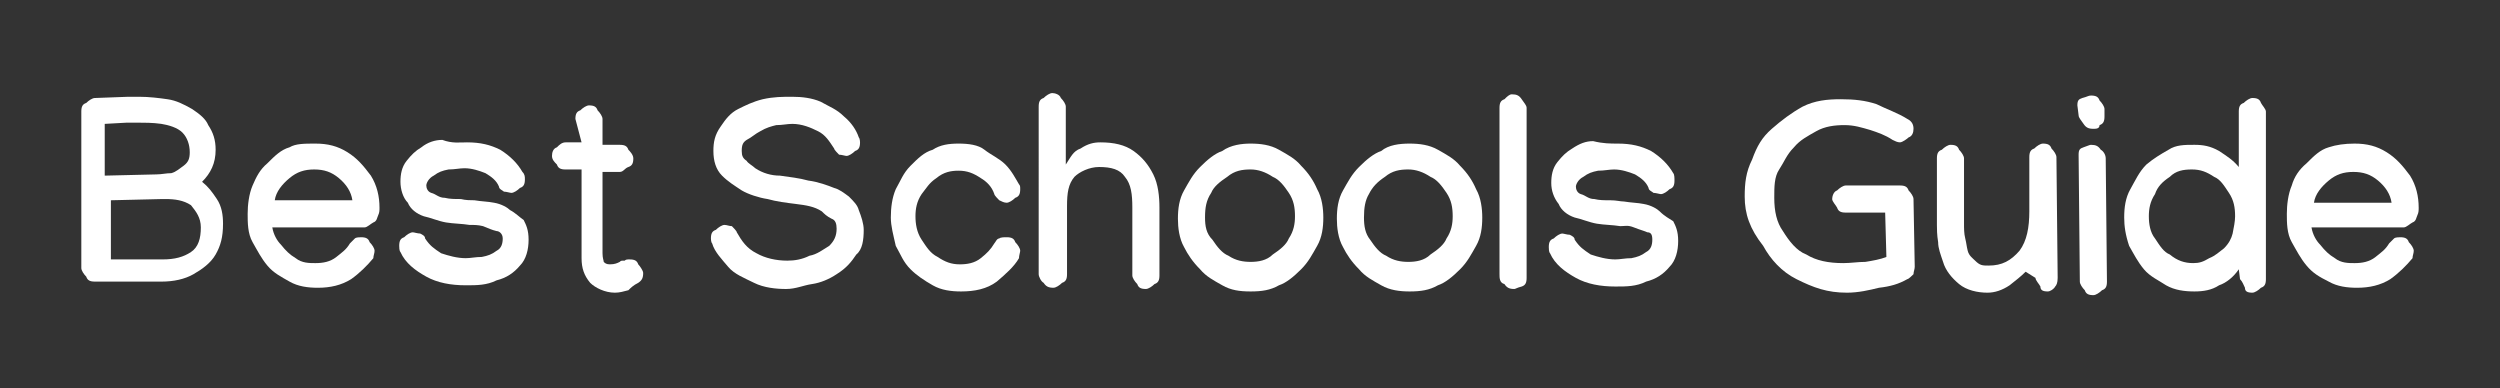
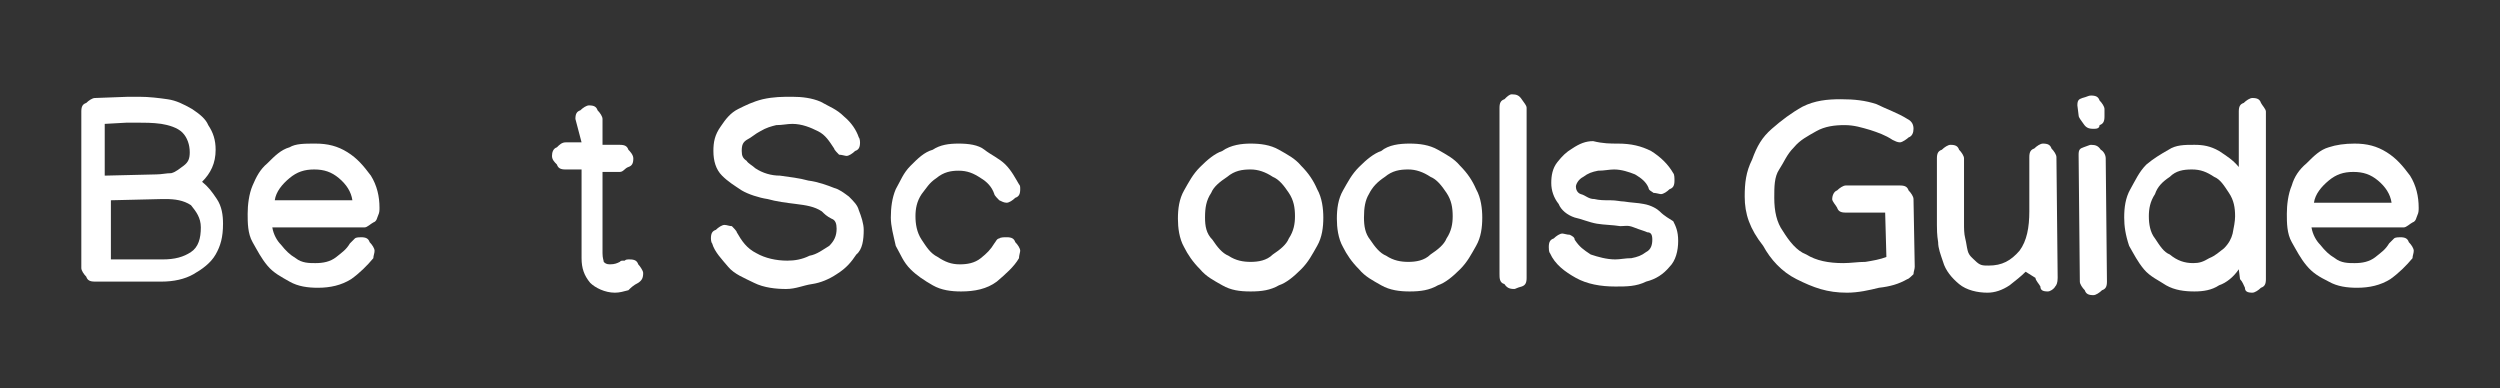
<svg xmlns="http://www.w3.org/2000/svg" version="1.1" id="Layer_1" x="0px" y="0px" viewBox="0 0 202.9 31.508" style="enable-background:new 0 0 202.9 31.508;" xml:space="preserve">
  <rect x="0" y="0" width="202.9" height="31.508" fill="#333333" stroke="none" />
  <style type="text/css"> .st0{fill:#FFFFFF;} </style>
  <g>
    <g>
      <path class="st0" d="M6.6,15.354v-0.1v-6.2c0-0.4,0.1-0.6,0.4-0.7c0.2-0.2,0.5-0.4,0.7-0.4l2.7-0.1c0.1,0,0.4,0,0.5,0 s0.4,0,0.4,0c0.8,0,1.6,0.1,2.3,0.2c0.7,0.1,1.3,0.4,2,0.8c0.6,0.4,1.1,0.8,1.3,1.3c0.4,0.6,0.6,1.2,0.6,2c0,1.1-0.4,1.9-1.1,2.6 c0.5,0.4,0.8,0.8,1.2,1.4s0.5,1.3,0.5,2c0,1.1-0.2,1.8-0.6,2.5s-1.1,1.2-1.8,1.6c-0.7,0.4-1.6,0.6-2.6,0.6H7.7l0,0 c-0.4,0-0.6-0.1-0.7-0.4c-0.2-0.2-0.4-0.5-0.4-0.7C6.6,22.154,6.6,15.354,6.6,15.354z M15.4,12.354c0-0.6-0.2-1.2-0.6-1.6 c-0.4-0.4-1.1-0.6-1.7-0.7c-0.7-0.1-1.4-0.1-2-0.1c-0.1,0-0.2,0-0.4,0s-0.2,0-0.4,0l-1.8,0.1v4.2l4.2-0.1c0.4,0,0.8-0.1,1.2-0.1 c0.4-0.1,0.7-0.4,1-0.6C15.3,13.154,15.4,12.854,15.4,12.354z M13.2,21.054c1,0,1.7-0.2,2.3-0.6c0.6-0.4,0.8-1.1,0.8-2 c0-0.8-0.4-1.3-0.8-1.8c-0.6-0.4-1.3-0.5-2.1-0.5h-0.2l-4.2,0.1v4.8H13.2L13.2,21.054z" />
      <path class="st0" d="M25.6,11.654c1,0,1.8,0.2,2.6,0.7s1.3,1.1,1.9,1.9c0.5,0.8,0.7,1.7,0.7,2.6c0,0.2,0,0.4-0.1,0.6 s-0.1,0.5-0.4,0.6c-0.2,0.1-0.5,0.4-0.7,0.4h-7.5c0.1,0.6,0.4,1.1,0.7,1.4c0.4,0.5,0.7,0.8,1.2,1.1c0.5,0.4,1.1,0.4,1.6,0.4 c0.6,0,1.2-0.1,1.7-0.5s0.8-0.6,1.1-1.1c0.1-0.1,0.2-0.2,0.4-0.4c0.1-0.1,0.4-0.1,0.5-0.1c0.4,0,0.6,0.1,0.7,0.4 c0.2,0.2,0.4,0.5,0.4,0.7s-0.1,0.4-0.1,0.6c-0.5,0.6-1.1,1.2-1.8,1.7c-0.8,0.5-1.7,0.7-2.7,0.7c-0.8,0-1.6-0.1-2.3-0.5 s-1.3-0.7-1.8-1.3c-0.5-0.6-0.8-1.2-1.2-1.9c-0.4-0.7-0.4-1.6-0.4-2.3c0-0.7,0.1-1.6,0.4-2.3s0.6-1.3,1.2-1.8 c0.6-0.6,1.1-1.1,1.8-1.3C24,11.654,24.7,11.654,25.6,11.654z M28.6,16.254c-0.1-0.7-0.5-1.3-1.1-1.8s-1.2-0.7-2-0.7 s-1.4,0.2-2,0.7s-1.1,1.1-1.2,1.8H28.6z" />
-       <path class="st0" d="M37.9,11.554c1.1,0,1.9,0.2,2.7,0.6c0.8,0.5,1.4,1.1,1.8,1.8c0.2,0.2,0.2,0.4,0.2,0.6c0,0.4-0.1,0.6-0.4,0.7 c-0.2,0.2-0.5,0.4-0.7,0.4c-0.1,0-0.4-0.1-0.6-0.1c-0.1-0.1-0.4-0.2-0.4-0.4c-0.2-0.5-0.6-0.8-1.1-1.1c-0.5-0.2-1.1-0.4-1.7-0.4 c-0.4,0-0.8,0.1-1.3,0.1c-0.5,0.1-0.8,0.2-1.2,0.5c-0.4,0.2-0.6,0.6-0.6,0.8c0,0.2,0.1,0.5,0.4,0.6c0.4,0.1,0.6,0.4,1.1,0.4 c0.4,0.1,0.8,0.1,1.3,0.1c0.4,0.1,0.8,0.1,1.1,0.1c0.6,0.1,1.1,0.1,1.6,0.2c0.6,0.1,1.1,0.4,1.3,0.6c0.4,0.2,0.8,0.6,1.1,0.8 c0.2,0.4,0.4,0.8,0.4,1.6c0,0.8-0.2,1.6-0.7,2.1c-0.5,0.6-1.1,1-1.9,1.2c-0.8,0.4-1.6,0.4-2.5,0.4c-1.2,0-2.3-0.2-3.2-0.7 s-1.7-1.1-2.1-2c-0.1-0.1-0.1-0.4-0.1-0.5c0-0.4,0.1-0.6,0.4-0.7c0.2-0.2,0.5-0.4,0.7-0.4c0.1,0,0.4,0.1,0.6,0.1 c0.2,0.1,0.4,0.2,0.4,0.4c0.4,0.6,0.7,0.8,1.3,1.2c0.6,0.2,1.3,0.4,2,0.4c0.4,0,0.8-0.1,1.3-0.1c0.5-0.1,0.8-0.2,1.2-0.5 c0.4-0.2,0.5-0.6,0.5-1s-0.3-0.6-0.5-0.6c-0.4-0.1-0.6-0.2-1.1-0.4c-0.4-0.1-0.7-0.1-1.1-0.1c-0.6-0.1-1.3-0.1-1.9-0.2 s-1.3-0.4-1.8-0.5c-0.6-0.2-1.1-0.6-1.3-1.1c-0.4-0.4-0.6-1.1-0.6-1.7s0.1-1.2,0.5-1.7s0.7-0.8,1.2-1.1c0.5-0.4,1.1-0.6,1.7-0.6 C36.7,11.654,37.3,11.554,37.9,11.554z" />
      <path class="st0" d="M46.7,9.654c0-0.4,0.1-0.6,0.4-0.7c0.2-0.2,0.5-0.4,0.7-0.4c0.4,0,0.6,0.1,0.7,0.4c0.2,0.2,0.4,0.5,0.4,0.7 v2.1h1.4c0.4,0,0.6,0.1,0.7,0.4c0.1,0.1,0.4,0.4,0.4,0.7c0,0.4-0.1,0.6-0.4,0.7s-0.4,0.4-0.7,0.4h-1.4v6.6l0,0 c0,0.4,0.1,0.6,0.1,0.7c0.1,0.1,0.2,0.2,0.5,0.2c0.4,0,0.6-0.1,0.8-0.2c0.1-0.1,0.1-0.1,0.4-0.1c0.1-0.1,0.2-0.1,0.4-0.1 c0.4,0,0.6,0.1,0.7,0.4c0.1,0.1,0.4,0.5,0.4,0.7c0,0.4-0.1,0.6-0.4,0.8c-0.4,0.2-0.6,0.4-0.8,0.6c-0.4,0.1-0.7,0.2-1.1,0.2 c-0.8,0-1.6-0.4-2-0.8c-0.5-0.6-0.7-1.2-0.7-2v-0.4v-6.8h-1.3c-0.4,0-0.6-0.1-0.7-0.4c-0.2-0.2-0.4-0.4-0.4-0.7s0.1-0.6,0.4-0.7 c0.2-0.2,0.4-0.4,0.7-0.4h1.3L46.7,9.654L46.7,9.654z" />
    </g>
    <g>
      <path class="st0" d="M64.3,7.854c0.8,0,1.6,0.1,2.3,0.4c0.7,0.4,1.3,0.6,1.9,1.2c0.6,0.5,1,1.1,1.2,1.7c0.1,0.1,0.1,0.4,0.1,0.4 c0,0.4-0.1,0.6-0.4,0.7c-0.2,0.2-0.5,0.4-0.7,0.4c-0.1,0-0.4-0.1-0.6-0.1c-0.1-0.1-0.4-0.4-0.4-0.5c-0.4-0.6-0.7-1.1-1.3-1.4 s-1.3-0.6-2.1-0.6c-0.4,0-0.8,0.1-1.3,0.1c-0.4,0.1-0.8,0.2-1.3,0.5c-0.4,0.2-0.7,0.5-1.1,0.7c-0.3,0.2-0.4,0.4-0.4,0.9 c0,0.4,0.1,0.6,0.4,0.8c0.1,0.2,0.5,0.4,0.7,0.6c0.6,0.4,1.3,0.6,2,0.6c0.7,0.1,1.6,0.2,2.3,0.4c0.8,0.1,1.6,0.4,2.1,0.6 c0.4,0.1,0.8,0.4,1.2,0.7c0.4,0.4,0.7,0.7,0.8,1.1c0.2,0.5,0.4,1.1,0.4,1.6c0,0.8-0.1,1.6-0.6,2c-0.4,0.6-0.8,1.1-1.6,1.6 c-0.6,0.4-1.3,0.7-2,0.8s-1.3,0.4-2.1,0.4c-0.8,0-1.8-0.1-2.6-0.5s-1.6-0.7-2.1-1.3s-1.1-1.2-1.3-1.9c-0.1-0.1-0.1-0.4-0.1-0.4 c0-0.4,0.1-0.6,0.4-0.7c0.2-0.2,0.5-0.4,0.7-0.4s0.4,0.1,0.6,0.1c0.1,0.1,0.4,0.4,0.4,0.5c0.4,0.7,0.8,1.3,1.6,1.7 c0.7,0.4,1.6,0.6,2.5,0.6c0.6,0,1.2-0.1,1.8-0.4c0.6-0.1,1.1-0.5,1.6-0.8c0.4-0.4,0.6-0.8,0.6-1.4c0-0.4-0.1-0.7-0.4-0.8 c-0.4-0.2-0.6-0.4-0.8-0.6c-0.6-0.4-1.3-0.5-2.1-0.6s-1.6-0.2-2.3-0.4c-0.7-0.1-1.6-0.4-2.1-0.7c-0.6-0.4-1.1-0.7-1.6-1.2 s-0.7-1.2-0.7-2c0-0.7,0.1-1.3,0.6-2c0.4-0.6,0.8-1.1,1.4-1.4s1.2-0.6,2-0.8C62.8,7.854,63.5,7.854,64.3,7.854z" />
      <path class="st0" d="M72.3,17.654c0-0.8,0.1-1.6,0.4-2.3c0.4-0.7,0.6-1.3,1.2-1.9s1.1-1.1,1.8-1.3c0.6-0.4,1.3-0.5,2.1-0.5 c0.8,0,1.6,0.1,2.1,0.5s1.2,0.7,1.7,1.2s0.8,1.1,1.1,1.6c0.1,0.1,0.1,0.2,0.1,0.4c0,0.4-0.1,0.6-0.4,0.7c-0.2,0.2-0.5,0.4-0.7,0.4 s-0.4-0.1-0.6-0.2c-0.1-0.1-0.4-0.4-0.4-0.5c-0.2-0.6-0.6-1-1.1-1.3c-0.6-0.4-1.1-0.6-1.8-0.6c-0.6,0-1.2,0.1-1.8,0.6 c-0.6,0.4-0.8,0.8-1.2,1.3c-0.4,0.6-0.5,1.2-0.5,1.8c0,0.6,0.1,1.3,0.5,1.9s0.7,1.1,1.3,1.4c0.6,0.4,1.1,0.6,1.8,0.6 c0.6,0,1.2-0.1,1.7-0.5s0.8-0.7,1.1-1.2c0.1-0.1,0.2-0.4,0.4-0.4c0.1-0.1,0.4-0.1,0.6-0.1c0.4,0,0.6,0.1,0.7,0.4 c0.2,0.2,0.4,0.5,0.4,0.7c0,0.1-0.1,0.4-0.1,0.6c-0.4,0.7-1.1,1.3-1.8,1.9c-0.8,0.6-1.8,0.8-2.9,0.8c-0.8,0-1.6-0.1-2.3-0.5 s-1.3-0.8-1.8-1.3c-0.6-0.6-0.8-1.2-1.2-1.9C72.5,19.054,72.3,18.354,72.3,17.654z" />
-       <path class="st0" d="M84.3,8.654c0-0.4,0.1-0.6,0.4-0.7c0.2-0.2,0.5-0.4,0.7-0.4s0.6,0.1,0.7,0.4c0.2,0.2,0.4,0.5,0.4,0.7v4.7 c0.4-0.6,0.6-1.1,1.2-1.3c0.6-0.4,1.1-0.5,1.6-0.5c1.1,0,2,0.2,2.7,0.7c0.7,0.5,1.2,1.1,1.6,1.9s0.5,1.8,0.5,2.7v0.1v5.4l0,0 c0,0.4-0.1,0.6-0.4,0.7c-0.2,0.2-0.5,0.4-0.7,0.4c-0.4,0-0.6-0.1-0.7-0.4c-0.2-0.2-0.4-0.5-0.4-0.7l0,0v-5.4v-0.1 c0-1.1-0.1-1.9-0.6-2.5c-0.4-0.6-1.1-0.8-2.1-0.8c-0.8,0-1.6,0.4-2,0.8c-0.5,0.6-0.6,1.3-0.6,2.4v5.5c0,0.4-0.1,0.6-0.4,0.7 c-0.2,0.2-0.5,0.4-0.7,0.4c-0.4,0-0.6-0.1-0.8-0.4c-0.2-0.1-0.4-0.5-0.4-0.7L84.3,8.654L84.3,8.654z" />
      <path class="st0" d="M101.5,11.654c0.8,0,1.6,0.1,2.3,0.5s1.3,0.7,1.8,1.3c0.6,0.6,1,1.2,1.3,1.9c0.4,0.7,0.5,1.6,0.5,2.3 c0,0.8-0.1,1.6-0.5,2.3c-0.4,0.7-0.7,1.3-1.3,1.9c-0.6,0.6-1.2,1.1-1.8,1.3c-0.7,0.4-1.4,0.5-2.3,0.5s-1.6-0.1-2.3-0.5 s-1.3-0.7-1.8-1.3c-0.6-0.6-1-1.2-1.3-1.8c-0.4-0.7-0.5-1.6-0.5-2.3c0-0.8,0.1-1.6,0.5-2.3c0.4-0.7,0.7-1.3,1.3-1.9 s1.2-1.1,1.8-1.3C99.9,11.754,100.8,11.654,101.5,11.654z M97.8,17.654c0,0.7,0.1,1.3,0.6,1.8c0.4,0.6,0.8,1.1,1.3,1.3 c0.6,0.4,1.2,0.5,1.8,0.5s1.3-0.1,1.8-0.6c0.6-0.4,1.1-0.8,1.3-1.3c0.4-0.6,0.5-1.2,0.5-1.8c0-0.7-0.1-1.3-0.5-1.9 s-0.8-1.1-1.3-1.3c-0.6-0.4-1.2-0.6-1.8-0.6c-0.7,0-1.3,0.1-1.9,0.6c-0.6,0.4-1.1,0.8-1.3,1.3 C97.9,16.254,97.8,16.854,97.8,17.654z" />
      <path class="st0" d="M114.4,11.654c0.8,0,1.6,0.1,2.3,0.5s1.3,0.7,1.8,1.3c0.6,0.6,1,1.2,1.3,1.9c0.4,0.7,0.5,1.6,0.5,2.3 c0,0.8-0.1,1.6-0.5,2.3c-0.4,0.7-0.7,1.3-1.3,1.9c-0.6,0.6-1.2,1.1-1.8,1.3c-0.7,0.4-1.4,0.5-2.3,0.5c-0.8,0-1.6-0.1-2.3-0.5 s-1.3-0.7-1.8-1.3c-0.6-0.6-1-1.2-1.3-1.8c-0.4-0.7-0.5-1.6-0.5-2.3c0-0.8,0.1-1.6,0.5-2.3c0.4-0.7,0.7-1.3,1.3-1.9 c0.6-0.6,1.2-1.1,1.8-1.3C112.7,11.754,113.6,11.654,114.4,11.654z M110.7,17.654c0,0.7,0.1,1.3,0.5,1.8 c0.4,0.6,0.8,1.1,1.3,1.3c0.6,0.4,1.2,0.5,1.8,0.5s1.3-0.1,1.8-0.6c0.6-0.4,1.1-0.8,1.3-1.3c0.4-0.6,0.5-1.2,0.5-1.8 c0-0.7-0.1-1.3-0.5-1.9s-0.8-1.1-1.3-1.3c-0.6-0.4-1.2-0.6-1.8-0.6c-0.7,0-1.3,0.1-1.9,0.6c-0.6,0.4-1,0.8-1.3,1.4 C110.8,16.254,110.7,16.854,110.7,17.654z" />
      <path class="st0" d="M122.7,7.654c0.4,0,0.6,0.1,0.8,0.4s0.4,0.5,0.4,0.7v13.8c0,0.4-0.1,0.6-0.4,0.7c-0.4,0.1-0.5,0.2-0.6,0.2 c-0.4,0-0.6-0.1-0.8-0.4c-0.4-0.1-0.4-0.5-0.4-0.8v-13.5c0-0.4,0.1-0.6,0.4-0.7C122.3,7.854,122.5,7.654,122.7,7.654z" />
      <path class="st0" d="M131.3,11.654c1.1,0,1.9,0.2,2.7,0.6c0.8,0.5,1.4,1.1,1.8,1.8c0.1,0.1,0.1,0.4,0.1,0.6 c0,0.4-0.1,0.6-0.4,0.7c-0.2,0.2-0.5,0.4-0.7,0.4c-0.1,0-0.4-0.1-0.6-0.1c-0.1-0.1-0.4-0.2-0.4-0.4c-0.2-0.5-0.6-0.8-1.1-1.1 c-0.5-0.2-1.1-0.4-1.7-0.4c-0.4,0-0.8,0.1-1.3,0.1c-0.5,0.1-0.8,0.2-1.2,0.5c-0.4,0.2-0.6,0.6-0.6,0.8c0,0.2,0.1,0.5,0.4,0.6 c0.4,0.1,0.6,0.4,1.1,0.4c0.4,0.1,0.8,0.1,1.3,0.1s0.8,0.1,1.1,0.1c0.6,0.1,1.1,0.1,1.6,0.2c0.6,0.1,1.1,0.4,1.3,0.6 c0.4,0.4,0.8,0.6,1.1,0.8c0.2,0.4,0.4,0.8,0.4,1.6c0,0.8-0.2,1.6-0.7,2.1c-0.5,0.6-1.1,1-1.9,1.2c-0.8,0.4-1.6,0.4-2.5,0.4 c-1.2,0-2.3-0.2-3.2-0.7s-1.7-1.1-2.1-2c-0.1-0.1-0.1-0.4-0.1-0.5c0-0.4,0.1-0.6,0.4-0.7c0.2-0.2,0.5-0.4,0.7-0.4 c0.1,0,0.4,0.1,0.6,0.1c0.2,0.1,0.4,0.2,0.4,0.4c0.4,0.6,0.7,0.8,1.3,1.2c0.6,0.2,1.3,0.4,2,0.4c0.4,0,0.8-0.1,1.3-0.1 c0.5-0.1,0.8-0.2,1.2-0.5c0.4-0.2,0.5-0.6,0.5-1s-0.1-0.6-0.4-0.6c-0.2-0.1-0.6-0.2-1.1-0.4s-0.7-0.1-1.1-0.1 c-0.6-0.1-1.3-0.1-1.9-0.2c-0.6-0.1-1.3-0.4-1.8-0.5c-0.6-0.2-1.1-0.6-1.3-1.1c-0.4-0.5-0.6-1.1-0.6-1.7s0.1-1.2,0.5-1.7 s0.7-0.8,1.2-1.1c0.6-0.4,1.1-0.6,1.7-0.6C130.1,11.654,130.7,11.654,131.3,11.654z" />
    </g>
    <g>
      <path class="st0" d="M141.6,15.954c0-1.1,0.1-2,0.6-3c0.4-1.1,0.8-1.8,1.6-2.5s1.6-1.3,2.5-1.8c1-0.5,2-0.6,3.1-0.6 s2,0.1,2.9,0.4c0.8,0.4,1.7,0.7,2.5,1.2c0.4,0.2,0.5,0.5,0.5,0.8s-0.1,0.6-0.4,0.7c-0.1,0.1-0.5,0.4-0.7,0.4s-0.4-0.1-0.6-0.2 c-0.6-0.4-1.2-0.6-1.8-0.8c-0.7-0.2-1.3-0.4-2.1-0.4s-1.6,0.1-2.3,0.5s-1.3,0.7-1.8,1.3c-0.6,0.6-0.8,1.2-1.2,1.8 c-0.4,0.6-0.4,1.4-0.4,2.3c0,1.1,0.2,2,0.7,2.7c0.5,0.8,1.1,1.6,1.9,1.9c0.8,0.5,1.8,0.7,3,0.7c0.6,0,1.2-0.1,1.8-0.1 c0.6-0.1,1.2-0.2,1.7-0.4l-0.1-3.6h-3.2c-0.4,0-0.6-0.1-0.7-0.4c-0.1-0.2-0.4-0.5-0.4-0.7s0.1-0.6,0.4-0.7 c0.2-0.2,0.5-0.4,0.7-0.4h4.4c0.4,0,0.6,0.1,0.7,0.4c0.2,0.2,0.4,0.5,0.4,0.7l0.1,5.5l0,0c0,0.2-0.1,0.4-0.1,0.6 c-0.1,0.1-0.4,0.4-0.5,0.4c-0.7,0.4-1.4,0.6-2.3,0.7c-0.8,0.2-1.7,0.4-2.6,0.4c-1.6,0-2.7-0.4-4.1-1.1c-1.2-0.6-2.1-1.6-2.7-2.7 C142,18.554,141.6,17.354,141.6,15.954z" />
      <path class="st0" d="M164.4,22.054c-0.4,0.4-0.8,0.7-1.3,1.1c-0.6,0.4-1.2,0.6-1.8,0.6c-0.8,0-1.7-0.2-2.3-0.7s-1.1-1.1-1.3-1.8 c-0.2-0.6-0.4-1.1-0.4-1.6c-0.1-0.6-0.1-1.1-0.1-1.4v-5.4c0-0.4,0.1-0.6,0.4-0.7c0.2-0.2,0.5-0.4,0.7-0.4c0.4,0,0.6,0.1,0.7,0.4 c0.2,0.2,0.4,0.5,0.4,0.7v5.3c0,0.4,0,0.8,0.1,1.2c0.1,0.4,0.1,0.6,0.2,1c0.1,0.4,0.4,0.6,0.6,0.8c0.4,0.4,0.6,0.4,1.1,0.4 c1.1,0,1.8-0.4,2.5-1.2c0.6-0.8,0.8-1.9,0.8-3.2v-4.4c0-0.4,0.1-0.6,0.4-0.7c0.2-0.2,0.5-0.4,0.7-0.4c0.4,0,0.6,0.1,0.7,0.4 c0.2,0.2,0.4,0.5,0.4,0.7l0.1,9.8c0,0.4-0.1,0.6-0.2,0.7c-0.1,0.2-0.4,0.4-0.6,0.4c-0.4,0-0.6-0.1-0.6-0.4 c-0.1-0.2-0.4-0.5-0.4-0.7L164.4,22.054z" />
      <path class="st0" d="M168.7,12.554c0-0.4,0.1-0.5,0.4-0.6s0.5-0.2,0.6-0.2c0.4,0,0.6,0.1,0.8,0.4c0.2,0.1,0.4,0.4,0.4,0.7l0,0 l0.1,10c0,0.4-0.1,0.6-0.4,0.7c-0.2,0.2-0.5,0.4-0.7,0.4c-0.4,0-0.6-0.1-0.7-0.4c-0.2-0.2-0.4-0.5-0.4-0.7L168.7,12.554z M169.9,10.454c-0.4,0-0.6-0.1-0.8-0.4s-0.4-0.5-0.4-0.7l-0.1-0.8c0-0.4,0.1-0.5,0.4-0.6c0.4-0.1,0.5-0.2,0.7-0.2 c0.4,0,0.6,0.1,0.7,0.4c0.2,0.2,0.4,0.5,0.4,0.7v0.6c0,0.4-0.1,0.6-0.4,0.7C170.4,10.454,170.1,10.454,169.9,10.454z" />
      <path class="st0" d="M172.4,17.654c0-0.8,0.1-1.6,0.5-2.3c0.4-0.7,0.7-1.4,1.3-2c0.6-0.5,1.1-0.8,1.8-1.2 c0.6-0.4,1.3-0.4,2.1-0.4c0.7,0,1.3,0.1,2,0.5c0.6,0.4,1.1,0.7,1.6,1.3v-4.5c0-0.4,0.1-0.6,0.4-0.7c0.2-0.2,0.5-0.4,0.7-0.4 c0.4,0,0.6,0.1,0.7,0.4c0.1,0.2,0.4,0.5,0.4,0.7v13.6c0,0.4-0.1,0.6-0.4,0.7c-0.2,0.2-0.5,0.4-0.7,0.4c-0.4,0-0.6-0.1-0.6-0.4 c-0.1-0.2-0.2-0.5-0.4-0.7l-0.1-0.8c-0.4,0.6-1,1.1-1.6,1.3c-0.6,0.4-1.3,0.5-2,0.5c-0.8,0-1.6-0.1-2.3-0.5 c-0.6-0.4-1.3-0.7-1.8-1.3s-0.8-1.2-1.2-1.9C172.5,19.054,172.4,18.354,172.4,17.654z M178,21.354c0.5,0,0.8-0.1,1.3-0.4 c0.5-0.2,0.8-0.5,1.2-0.8c0.4-0.4,0.6-0.8,0.7-1.2c0.1-0.5,0.2-1,0.2-1.4c0-0.7-0.1-1.3-0.5-1.9s-0.7-1.1-1.2-1.3 c-0.6-0.4-1.1-0.6-1.8-0.6s-1.3,0.1-1.8,0.6c-0.6,0.4-1,0.8-1.2,1.4c-0.4,0.6-0.5,1.2-0.5,1.8s0.1,1.3,0.5,1.8 c0.4,0.6,0.7,1.1,1.2,1.3C176.7,21.154,177.3,21.354,178,21.354z" />
      <path class="st0" d="M191.1,11.654c1,0,1.8,0.2,2.6,0.7s1.3,1.1,1.9,1.9c0.5,0.8,0.7,1.7,0.7,2.6c0,0.2,0,0.4-0.1,0.6 s-0.1,0.5-0.4,0.6c-0.2,0.1-0.5,0.4-0.7,0.4h-7.5c0.1,0.6,0.4,1.1,0.7,1.4c0.4,0.5,0.7,0.8,1.2,1.1c0.5,0.4,1.1,0.4,1.6,0.4 c0.6,0,1.2-0.1,1.7-0.5s0.8-0.6,1.1-1.1c0.1-0.1,0.2-0.2,0.4-0.4c0.1-0.1,0.4-0.1,0.5-0.1c0.4,0,0.6,0.1,0.7,0.4 c0.2,0.2,0.4,0.5,0.4,0.7s-0.1,0.4-0.1,0.6c-0.5,0.6-1.1,1.2-1.8,1.7c-0.8,0.5-1.7,0.7-2.7,0.7c-0.8,0-1.6-0.1-2.3-0.5 c-0.8-0.4-1.3-0.7-1.8-1.3c-0.5-0.6-0.8-1.2-1.2-1.9c-0.4-0.7-0.4-1.6-0.4-2.3s0.1-1.6,0.4-2.3c0.2-0.7,0.6-1.3,1.2-1.8 c0.6-0.6,1.1-1.1,1.8-1.3C189.6,11.754,190.3,11.654,191.1,11.654z M194.1,16.454c-0.1-0.7-0.5-1.3-1.1-1.8s-1.2-0.7-2-0.7 s-1.4,0.2-2,0.7s-1.1,1.1-1.2,1.8H194.1z" />
    </g>
  </g>
</svg>